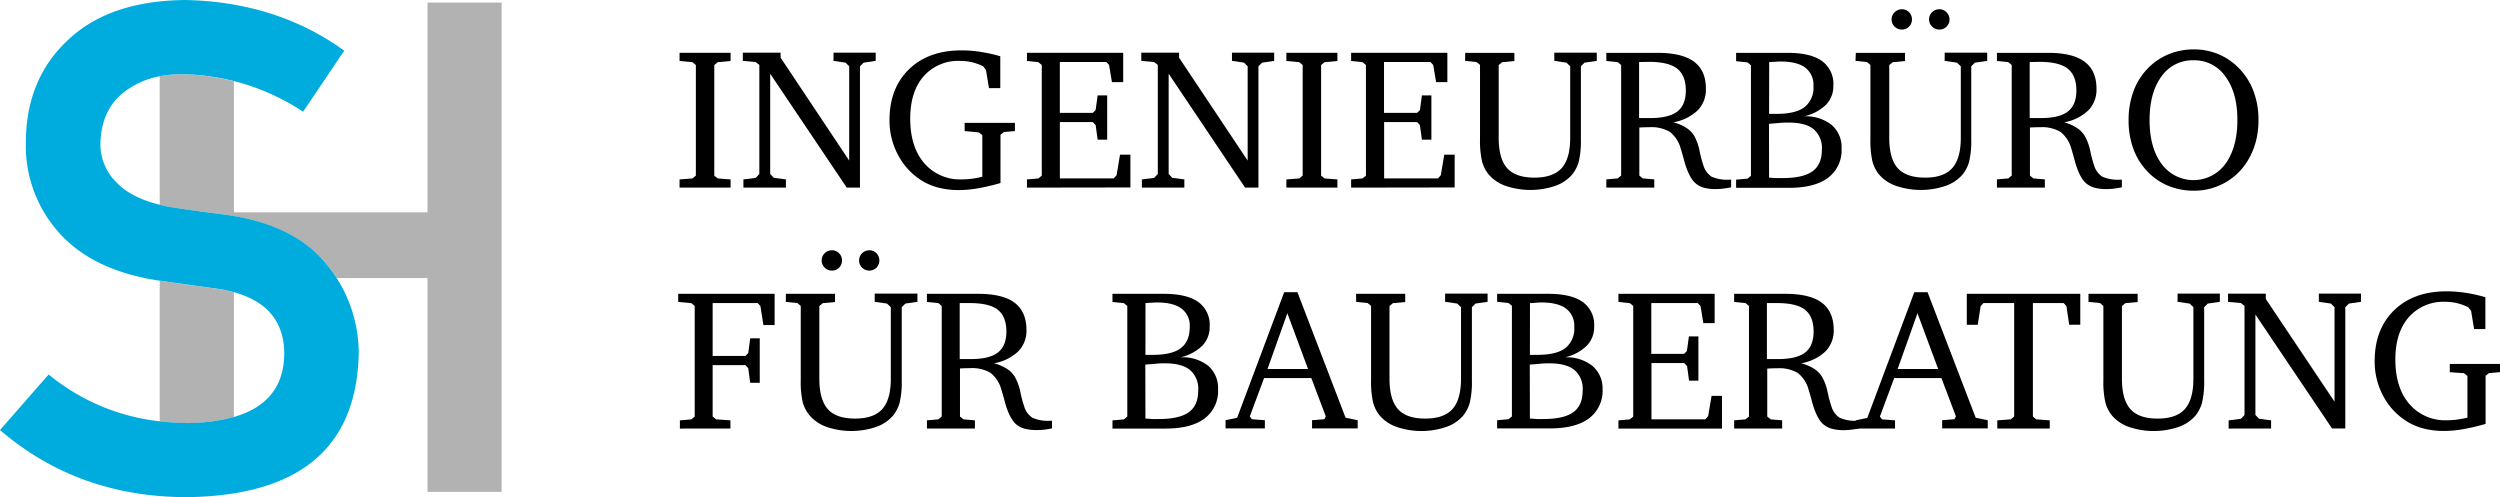
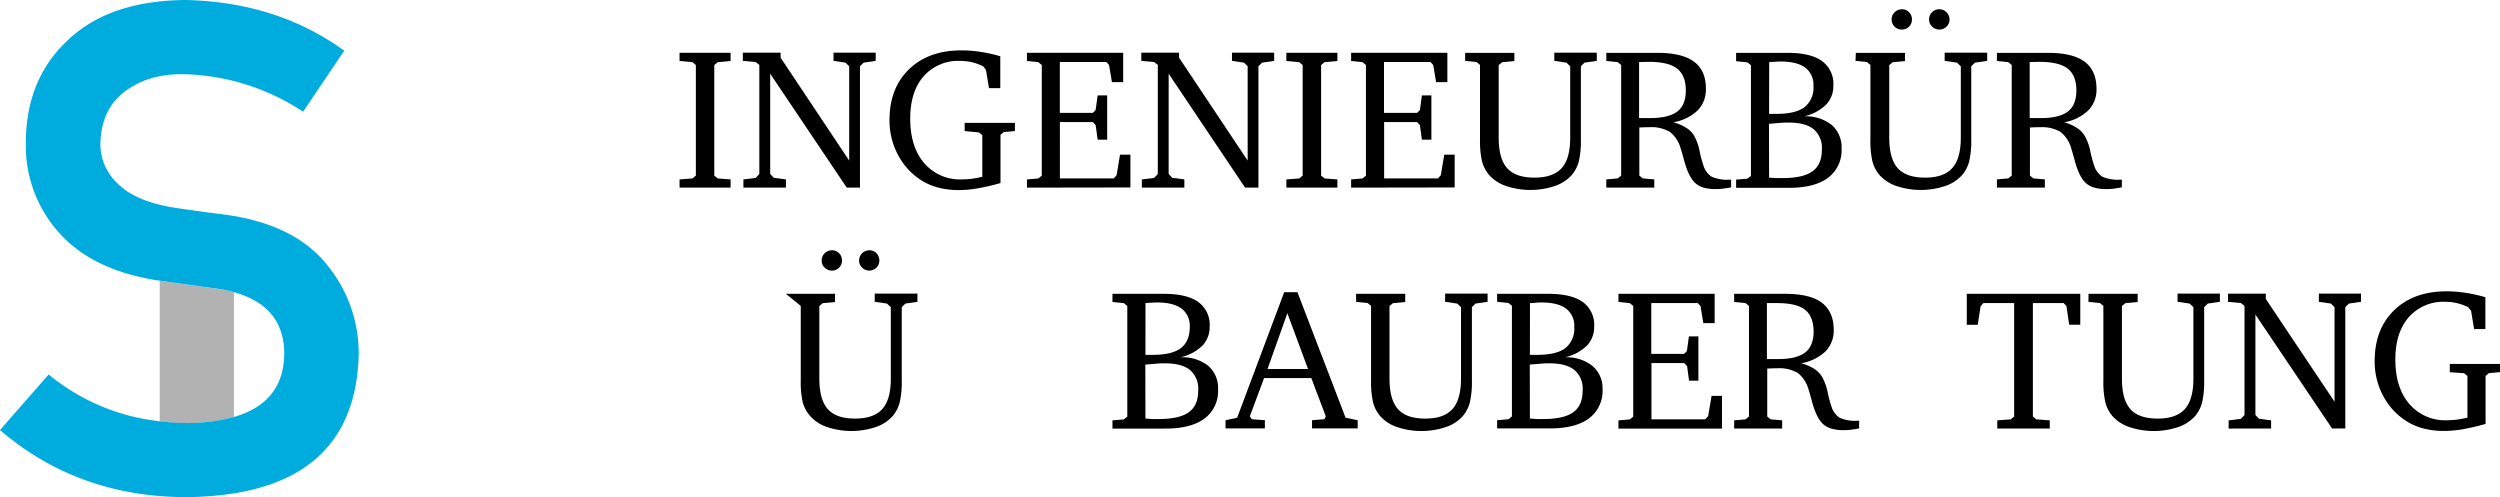
<svg xmlns="http://www.w3.org/2000/svg" viewBox="0 0 610.4 121.41">
  <defs>
    <style>.cls-1{fill:none;}.cls-2{fill:#b2b2b2;}.cls-3{fill:#00abdd;}</style>
  </defs>
  <g id="Ebene_2" data-name="Ebene 2">
    <g id="Ebene_1-2" data-name="Ebene 1">
      <path d="M165.92,45.81v-2l3.14-.24.84-.69v-27l-.84-.7-3.14-.29v-2h12.46v2l-3.14.29-.84.7v27l.84.69,3.14.24v2Z" />
      <path d="M181.51,45.81v-2l3-.38.89-.94V15.85l-.89-.7-3.14-.29v-2h9.22v1.22l16.75,25.13V16.18l-.89-.88-2.94-.44v-2h10.3v2l-2.95.44-.89.88V45.81h-3.23L188.05,18V42.48l.89.94,2.95.38v2Z" />
      <path d="M235.53,30H247.8v2l-2.71.24-.81.67V44.69a52,52,0,0,1-5.5,1.29,27.64,27.64,0,0,1-4.66.43,19.81,19.81,0,0,1-4.59-.5,15.09,15.09,0,0,1-3.87-1.46,16.23,16.23,0,0,1-6.21-6.28,17.71,17.71,0,0,1-2.27-8.84q0-7.8,4.77-12.42t12.84-4.61a30.59,30.59,0,0,1,4.6.36,37.46,37.46,0,0,1,4.84,1.08v7.78h-2.76l-.74-4.45-.69-.89a14,14,0,0,0-2.77-1,13.24,13.24,0,0,0-2.82-.31,11.25,11.25,0,0,0-8.94,3.76q-3.27,3.76-3.27,10.33,0,6.87,3.39,10.84a11.49,11.49,0,0,0,9.21,4,20.14,20.14,0,0,0,2.38-.15,24.86,24.86,0,0,0,2.62-.49V33l-.83-.67L235.53,32Z" />
      <path d="M250.74,45.81v-2l2.78-.24.84-.69v-27l-.84-.7-2.78-.29v-2h23.5v7.16h-2.75l-.7-4.17-.67-.74H258.77V27.56h8.05l.69-.69L268,23.3h2.33V34.1H268l-.48-3.54-.69-.75h-8.05V43.56h13.15l.7-.79.83-5H276v8Z" />
      <path d="M278.8,45.81v-2l3-.38.89-.94V15.85l-.89-.7-3.14-.29v-2h9.22v1.22l16.75,25.13V16.18l-.89-.88-2.94-.44v-2h10.3v2l-2.95.44-.89.88V45.81H304L285.34,18V42.48l.88.94,2.95.38v2Z" />
      <path d="M314.08,45.81v-2l3.14-.24.84-.69v-27l-.84-.7-3.14-.29v-2h12.46v2l-3.14.29-.84.7v27l.84.69,3.14.24v2Z" />
      <path d="M329.89,45.81v-2l2.78-.24.84-.69v-27l-.84-.7-2.78-.29v-2h23.5v7.16h-2.75l-.7-4.17-.67-.74H337.92V27.56H346l.69-.69.48-3.57h2.32V34.1h-2.32l-.48-3.54-.69-.75h-8.05V43.56h13.15l.69-.79.84-5h2.54v8Z" />
      <path d="M357.75,12.9h12v2l-3,.29-.83.7V33.6q0,5.15,2.07,7.46t6.67,2.31c3,0,5.25-.78,6.64-2.33s2.08-4,2.08-7.44V16.18l-.93-.88-2.95-.44v-2h10.37v2l-3,.44-.88.88V34a22.29,22.29,0,0,1-.5,5.39,8.61,8.61,0,0,1-1.66,3.26,9.6,9.6,0,0,1-4.13,2.74,18.86,18.86,0,0,1-12.06,0,9.63,9.63,0,0,1-4.12-2.74,8.57,8.57,0,0,1-1.67-3.26,22.74,22.74,0,0,1-.49-5.39V15.85l-.84-.7-2.8-.29Z" />
      <path d="M392.2,12.9h12.5q6,0,8.92,2.17t2.89,6.65a7.22,7.22,0,0,1-2,5.23,11.45,11.45,0,0,1-5.95,2.91,11.25,11.25,0,0,1,3.1,1.31,6,6,0,0,1,2,2A12.85,12.85,0,0,1,415,37a26.39,26.39,0,0,0,.91,3.39,4.89,4.89,0,0,0,2,2.75,9.43,9.43,0,0,0,4.33.73h.43v1.87c-.73.14-1.41.25-2,.32a16.17,16.17,0,0,1-1.78.11,10.73,10.73,0,0,1-2.91-.35,5.3,5.3,0,0,1-2-1.07q-1.75-1.53-2.9-6c-.29-1.07-.52-1.87-.7-2.4a7.72,7.72,0,0,0-2.65-4.14,8.9,8.9,0,0,0-5-1.15c-.48,0-1.24,0-2.3.07l-.17,0V42.87l.84.69,2.81.24v2H392.2v-2l2.78-.24.84-.69v-27l-.84-.7-2.78-.29Zm8,2.25V28.83l1.42,0h1.29c3,0,5.24-.54,6.63-1.61s2.07-2.78,2.07-5.15-.71-4.21-2.13-5.32-3.73-1.65-6.9-1.65Z" />
      <path d="M423.89,12.9H436.4c3.78,0,6.6.66,8.45,2a6.85,6.85,0,0,1,2.78,6,6.49,6.49,0,0,1-1.78,4.66,11.19,11.19,0,0,1-5.33,2.84,10.18,10.18,0,0,1,6.72,2.12,7.19,7.19,0,0,1,2.4,5.74,8.4,8.4,0,0,1-3.29,7.14q-3.3,2.46-9.52,2.46H423.89v-2l2.78-.24.84-.69v-27l-.84-.7-2.78-.29Zm8.05,14.9.71,0h1.14q4.63,0,6.81-1.64A6.06,6.06,0,0,0,442.77,21a5.25,5.25,0,0,0-2-4.49q-2-1.48-6-1.49c-.24,0-.67,0-1.28.06l-1.52.08Zm0,15.57c.59.05,1.16.08,1.7.11l1.58,0c3.36,0,5.79-.55,7.32-1.66s2.29-2.88,2.29-5.31a6,6,0,0,0-2-4.95q-2-1.64-6.1-1.63c-.64,0-1.36,0-2.17.08s-1.69.13-2.64.23Z" />
      <path d="M453.12,12.9h12v2l-3,.29-.84.7V33.6q0,5.15,2.07,7.46c1.39,1.54,3.61,2.31,6.68,2.31s5.24-.78,6.63-2.33,2.09-4,2.09-7.44V16.18l-.94-.88-3-.44v-2h10.38v2l-3,.44-.89.88V34a21.79,21.79,0,0,1-.5,5.39,8.45,8.45,0,0,1-1.65,3.26,9.66,9.66,0,0,1-4.13,2.74,18.86,18.86,0,0,1-12.06,0,9.66,9.66,0,0,1-4.13-2.74,8.55,8.55,0,0,1-1.66-3.26,22.22,22.22,0,0,1-.49-5.39V15.85l-.84-.7-2.8-.29ZM464.38,2.26a2.33,2.33,0,0,1,1.73.72,2.44,2.44,0,0,1,.71,1.78,2.38,2.38,0,0,1-.71,1.74,2.33,2.33,0,0,1-1.73.72,2.45,2.45,0,0,1-1.79-.72,2.33,2.33,0,0,1-.73-1.74A2.38,2.38,0,0,1,462.59,3,2.45,2.45,0,0,1,464.38,2.26Zm9.1,0a2.37,2.37,0,0,1,1.76.72A2.44,2.44,0,0,1,476,4.76a2.46,2.46,0,0,1-2.47,2.46,2.42,2.42,0,0,1-1.76-.72A2.33,2.33,0,0,1,471,4.76,2.38,2.38,0,0,1,471.72,3,2.42,2.42,0,0,1,473.48,2.26Z" />
      <path d="M487.57,12.9h12.5q6,0,8.91,2.17t2.9,6.65a7.19,7.19,0,0,1-2,5.23A11.37,11.37,0,0,1,504,29.86,11.05,11.05,0,0,1,507,31.17a5.94,5.94,0,0,1,2,2A12.58,12.58,0,0,1,510.39,37a28.24,28.24,0,0,0,.91,3.39,5,5,0,0,0,2,2.75,9.48,9.48,0,0,0,4.34.73h.43v1.87c-.74.14-1.42.25-2,.32a15.85,15.85,0,0,1-1.77.11,10.63,10.63,0,0,1-2.91-.35,5.34,5.34,0,0,1-2.05-1.07c-1.17-1-2.13-3-2.9-6q-.44-1.61-.69-2.4a7.78,7.78,0,0,0-2.65-4.14,8.9,8.9,0,0,0-5-1.15c-.48,0-1.25,0-2.3.07l-.17,0V42.87l.84.69,2.8.24v2H487.57v-2l2.77-.24.84-.69v-27l-.84-.7-2.77-.29Zm8,2.25V28.83l1.41,0h1.3q4.54,0,6.62-1.61c1.38-1.07,2.07-2.78,2.07-5.15s-.71-4.21-2.13-5.32-3.72-1.65-6.9-1.65Z" />
-       <path d="M535.59,12.06a15.64,15.64,0,0,1,5.85,1.08,15.19,15.19,0,0,1,4.93,3.23,16.11,16.11,0,0,1,3.78,5.71,19.82,19.82,0,0,1,1.28,7.25,20.82,20.82,0,0,1-.62,5.15A18,18,0,0,1,548.94,39a15,15,0,0,1-5.61,5.56,15.35,15.35,0,0,1-7.74,2,16.06,16.06,0,0,1-5.9-1.08,14.73,14.73,0,0,1-4.9-3.14A15.77,15.77,0,0,1,521,36.66a20,20,0,0,1-1.28-7.33A20,20,0,0,1,521,22.05a15.69,15.69,0,0,1,3.73-5.68,15.15,15.15,0,0,1,5-3.22A16,16,0,0,1,535.59,12.06Zm0,2.66a9.24,9.24,0,0,0-7.84,3.94q-2.91,3.94-2.91,10.67T527.77,40a9.63,9.63,0,0,0,15.59,0q2.91-4,2.92-10.68t-2.92-10.64A9.18,9.18,0,0,0,535.59,14.72Z" />
-       <path d="M166,104.64v-2l2.78-.24.84-.69v-27l-.84-.7-3.19-.28v-2h23.54v7.64H186.4l-.74-4.64L185,74H174V86.9H182l.69-.69.48-3.6h2.33V93.46h-2.33l-.48-3.57-.69-.74H174V101.7l.84.69,3.5.24v2Z" />
-       <path d="M191.88,71.74h12v2l-3,.28-.83.7V92.43q0,5.14,2.07,7.46t6.67,2.31q4.54,0,6.63-2.33t2.08-7.44V75l-.93-.88-3-.43v-2H224v2l-2.94.43-.89.88V92.86a22.24,22.24,0,0,1-.5,5.39,8.54,8.54,0,0,1-1.66,3.26,9.6,9.6,0,0,1-4.13,2.74,18.83,18.83,0,0,1-12,0,9.63,9.63,0,0,1-4.12-2.74A8.49,8.49,0,0,1,196,98.25a22.68,22.68,0,0,1-.49-5.39V74.69l-.83-.7-2.81-.28Zm11.26-10.63a2.32,2.32,0,0,1,1.73.72,2.4,2.4,0,0,1,.71,1.77,2.37,2.37,0,0,1-.71,1.75,2.32,2.32,0,0,1-1.73.72,2.43,2.43,0,0,1-1.78-.72,2.36,2.36,0,0,1-.74-1.75,2.39,2.39,0,0,1,.74-1.77A2.43,2.43,0,0,1,203.14,61.11Zm9.1,0a2.37,2.37,0,0,1,1.76.72,2.55,2.55,0,0,1,0,3.52,2.5,2.5,0,0,1-3.51,0,2.35,2.35,0,0,1-.73-1.75,2.48,2.48,0,0,1,2.49-2.49Z" />
-       <path d="M226.32,71.74h12.5c4,0,7,.73,8.9,2.17s2.9,3.66,2.9,6.65a7.19,7.19,0,0,1-2,5.23,11.53,11.53,0,0,1-5.93,2.91,11.18,11.18,0,0,1,3.09,1.3,6.13,6.13,0,0,1,2,2,13.32,13.32,0,0,1,1.39,3.87,25.67,25.67,0,0,0,.91,3.39,4.93,4.93,0,0,0,2,2.74,9.38,9.38,0,0,0,4.34.73h.43v1.87c-.74.14-1.41.25-2,.32A15.85,15.85,0,0,1,253,105a10.73,10.73,0,0,1-2.91-.35,5.42,5.42,0,0,1-2-1.07c-1.16-1-2.13-3-2.89-6-.29-1.07-.52-1.87-.7-2.4a7.79,7.79,0,0,0-2.64-4.14,8.9,8.9,0,0,0-5-1.15c-.48,0-1.25,0-2.3.07l-.17,0V101.7l.84.69,2.8.24v2H226.32v-2l2.78-.24.83-.69v-27l-.83-.7-2.78-.28Zm8,2.25V87.67l1.41,0h1.3q4.55,0,6.62-1.6c1.38-1.07,2.07-2.78,2.07-5.15s-.71-4.21-2.13-5.31S239.89,74,236.71,74Z" />
+       <path d="M191.88,71.74h12v2l-3,.28-.83.7V92.43q0,5.14,2.07,7.46t6.67,2.31q4.54,0,6.63-2.33t2.08-7.44V75l-.93-.88-3-.43v-2H224v2l-2.94.43-.89.88V92.86a22.24,22.24,0,0,1-.5,5.39,8.54,8.54,0,0,1-1.66,3.26,9.6,9.6,0,0,1-4.13,2.74,18.83,18.83,0,0,1-12,0,9.63,9.63,0,0,1-4.12-2.74A8.49,8.49,0,0,1,196,98.25a22.68,22.68,0,0,1-.49-5.39V74.69Zm11.26-10.63a2.32,2.32,0,0,1,1.73.72,2.4,2.4,0,0,1,.71,1.77,2.37,2.37,0,0,1-.71,1.75,2.32,2.32,0,0,1-1.73.72,2.43,2.43,0,0,1-1.78-.72,2.36,2.36,0,0,1-.74-1.75,2.39,2.39,0,0,1,.74-1.77A2.43,2.43,0,0,1,203.14,61.11Zm9.1,0a2.37,2.37,0,0,1,1.76.72,2.55,2.55,0,0,1,0,3.52,2.5,2.5,0,0,1-3.51,0,2.35,2.35,0,0,1-.73-1.75,2.48,2.48,0,0,1,2.49-2.49Z" />
      <path d="M271.62,71.74h12.5c3.79,0,6.6.66,8.45,2a6.81,6.81,0,0,1,2.78,6,6.49,6.49,0,0,1-1.78,4.66,11.28,11.28,0,0,1-5.33,2.84A10.18,10.18,0,0,1,295,89.31a7.17,7.17,0,0,1,2.4,5.73,8.36,8.36,0,0,1-3.29,7.14c-2.19,1.64-5.37,2.46-9.52,2.46H271.62v-2l2.78-.24.84-.69v-27l-.84-.7-2.78-.28Zm8.05,14.9c.21,0,.44,0,.7,0l1.14,0q4.65,0,6.81-1.65t2.17-5.16a5.22,5.22,0,0,0-2-4.48q-2-1.5-6-1.5-.36,0-1.29.06c-.61,0-1.12.07-1.52.08Zm0,15.56c.59,0,1.16.09,1.7.11s1.07,0,1.58,0q5,0,7.31-1.67t2.29-5.3a6,6,0,0,0-2-5c-1.33-1.08-3.36-1.63-6.09-1.63-.64,0-1.36,0-2.17.09s-1.69.13-2.65.22Z" />
      <path d="M313.55,71.34h3.23L328.54,102l2.95.6v2H320.35v-2l3-.24.36-.69-3.54-9.36H308.64l-3.49,9.36.5.69,3.18.24v2h-9.6v-2l2.83-.6Zm.77,5.14-4.84,13.61h9.89Z" />
      <path d="M331.1,71.74h12v2l-3,.28-.84.7V92.43q0,5.14,2.07,7.46T348,102.2q4.56,0,6.64-2.33t2.08-7.44V75l-.93-.88-2.95-.43v-2h10.37v2l-2.95.43-.88.88V92.86a22.24,22.24,0,0,1-.5,5.39,8.54,8.54,0,0,1-1.66,3.26,9.6,9.6,0,0,1-4.13,2.74,18.83,18.83,0,0,1-12.05,0,9.56,9.56,0,0,1-4.12-2.74,8.49,8.49,0,0,1-1.67-3.26,22.68,22.68,0,0,1-.49-5.39V74.69l-.84-.7-2.8-.28Z" />
      <path d="M365.54,71.74H378q5.67,0,8.45,2a6.84,6.84,0,0,1,2.78,6,6.49,6.49,0,0,1-1.79,4.66,11.23,11.23,0,0,1-5.33,2.84,10.14,10.14,0,0,1,6.72,2.12A7.14,7.14,0,0,1,391.28,95a8.37,8.37,0,0,1-3.3,7.14q-3.28,2.46-9.51,2.46H365.54v-2l2.77-.24.84-.69v-27l-.84-.7-2.77-.28Zm8,14.9c.21,0,.45,0,.71,0l1.14,0q4.63,0,6.81-1.65a6.06,6.06,0,0,0,2.17-5.16,5.22,5.22,0,0,0-2-4.48q-2-1.5-6-1.5c-.24,0-.67,0-1.28.06S374,74,373.56,74Zm0,15.56c.59,0,1.16.09,1.7.11s1.07,0,1.58,0c3.36,0,5.79-.56,7.32-1.67s2.28-2.88,2.28-5.3a6,6,0,0,0-2-5c-1.34-1.08-3.37-1.63-6.1-1.63-.64,0-1.36,0-2.17.09s-1.68.13-2.64.22Z" />
      <path d="M395.16,104.64v-2l2.77-.24.84-.69v-27l-.84-.7-2.77-.28v-2h23.49V78.9h-2.76l-.69-4.16-.67-.75H403.18V86.4h8l.7-.7.48-3.56h2.32v10.8H412.4l-.48-3.55-.7-.74h-8v13.74h13.14l.7-.79.84-4.95h2.54v8Z" />
      <path d="M423.41,71.74h12.5c4,0,7,.73,8.91,2.17s2.9,3.66,2.9,6.65a7.23,7.23,0,0,1-2,5.23,11.56,11.56,0,0,1-5.94,2.91,11.05,11.05,0,0,1,3.09,1.3,6.13,6.13,0,0,1,2,2,12.76,12.76,0,0,1,1.39,3.87,29.42,29.42,0,0,0,.91,3.39,5,5,0,0,0,2,2.74,9.3,9.3,0,0,0,4.33.73h.43v1.87c-.73.14-1.41.25-2,.32a16.14,16.14,0,0,1-1.77.11,10.63,10.63,0,0,1-2.91-.35,5.34,5.34,0,0,1-2.05-1.07c-1.17-1-2.13-3-2.9-6q-.43-1.6-.69-2.4a7.86,7.86,0,0,0-2.65-4.14,8.9,8.9,0,0,0-5-1.15c-.48,0-1.24,0-2.3.07l-.17,0V101.7l.84.69,2.8.24v2H423.41v-2l2.78-.24.84-.69v-27l-.84-.7-2.78-.28Zm8,2.25V87.67l1.42,0h1.29q4.55,0,6.62-1.6c1.38-1.07,2.07-2.78,2.07-5.15s-.71-4.21-2.13-5.31S437,74,433.8,74Z" />
-       <path d="M467.4,71.34h3.23L482.39,102l2.94.6v2H474.2v-2l3-.24.36-.69-3.54-9.36H462.49L459,101.7l.51.69,3.18.24v2h-9.6v-2l2.83-.6Zm.77,5.14-4.84,13.61h9.89Z" />
      <path d="M480.21,71.74h27.71v7.55h-2.71l-.67-4.55-.69-.75h-7.5V101.7l.82.69,3.3.24v2H487.66v-2l3.28-.24.84-.69V74h-7.5l-.69.75-.7,4.55h-2.68Z" />
      <path d="M509.93,71.74h12v2l-3,.28-.84.7V92.43q0,5.14,2.07,7.46t6.67,2.31q4.55,0,6.63-2.33t2.08-7.44V75l-.93-.88-2.94-.43v-2H542v2l-2.94.43-.89.88V92.86a22.24,22.24,0,0,1-.5,5.39,8.66,8.66,0,0,1-1.65,3.26,9.66,9.66,0,0,1-4.13,2.74,18.86,18.86,0,0,1-12.06,0,9.69,9.69,0,0,1-4.12-2.74,8.34,8.34,0,0,1-1.66-3.26,22.16,22.16,0,0,1-.49-5.39V74.69l-.84-.7-2.8-.28Z" />
      <path d="M544.14,104.64v-2l3-.38.88-.93V74.69l-.88-.7L544,73.71v-2h9.22V73L570,98.08V75l-.89-.88-2.94-.43v-2h10.29v2l-2.94.43-.89.88v29.62h-3.23L550.68,76.8v24.52l.89.93,2.94.38v2Z" />
      <path d="M598.14,88.86H610.4v2l-2.7.24-.82.67v11.73a51.9,51.9,0,0,1-5.49,1.29,27.64,27.64,0,0,1-4.66.43,19.81,19.81,0,0,1-4.59-.5,15,15,0,0,1-3.86-1.46A16.23,16.23,0,0,1,582.06,97a17.73,17.73,0,0,1-2.26-8.84q0-7.8,4.76-12.42t12.84-4.61a30.69,30.69,0,0,1,4.6.36,37,37,0,0,1,4.83,1.08v7.78h-2.75l-.74-4.45-.7-.89a13.09,13.09,0,0,0-2.76-1,12.63,12.63,0,0,0-2.82-.32,11.25,11.25,0,0,0-8.94,3.76q-3.27,3.76-3.27,10.32,0,6.89,3.39,10.84a11.49,11.49,0,0,0,9.21,4,20.14,20.14,0,0,0,2.38-.15,24.86,24.86,0,0,0,2.62-.49V91.79l-.84-.67-3.47-.24Z" />
      <path class="cls-1" d="M24.5,35.23a13.16,13.16,0,0,0,4,9.34Q32,48.23,39,50V18.61a20.42,20.42,0,0,0-8.52,3.67Q24.66,26.63,24.5,35.23Z" />
      <path class="cls-1" d="M69.39,86.68q.15-11.88-12.28-15.32v30.47C65.12,99.51,69.23,94.47,69.39,86.68Z" />
-       <path class="cls-2" d="M104.38.64V51.85H57.11v-32A55.47,55.47,0,0,0,44.4,18.11a28.22,28.22,0,0,0-5.4.5V50c.76.19,1.55.36,2.37.52q4.92.81,13.44,1.88,16.78,2.3,24.82,12A36.58,36.58,0,0,1,82.2,67.9h22.18v52.19h18.1V.64Z" />
      <path class="cls-2" d="M39,68.55v34.33a62.67,62.67,0,0,0,6.8.43,43.28,43.28,0,0,0,11.31-1.48V71.36a32.59,32.59,0,0,0-3.29-.74C49.3,70,44.35,69.31,39,68.55Z" />
      <path class="cls-3" d="M82.2,67.9a36.58,36.58,0,0,0-2.57-3.51q-8-9.75-24.82-12-8.52-1.07-13.44-1.88c-.82-.16-1.61-.33-2.37-.52q-7-1.73-10.49-5.38a13.16,13.16,0,0,1-4-9.34q.15-8.61,6-12.95A20.42,20.42,0,0,1,39,18.61a28.22,28.22,0,0,1,5.4-.5A55,55,0,0,1,74,27.28L84.05,12.37Q67.6.49,45.3,0,26.79.17,16.71,9.67,6.31,19.25,6.31,34.9A31.71,31.71,0,0,0,14.58,57q8,8.85,23.43,11.39l1,.14c5.35.76,10.3,1.45,14.82,2.07a32.59,32.59,0,0,1,3.29.74q12.42,3.45,12.28,15.32c-.16,7.79-4.27,12.83-12.28,15.15a43.28,43.28,0,0,1-11.31,1.48,62.67,62.67,0,0,1-6.8-.43A51.32,51.32,0,0,1,11.88,91.43L0,105q19.1,16.38,45.63,16.38,41-.5,41.95-34.73A34,34,0,0,0,82.2,67.9Z" />
    </g>
  </g>
</svg>